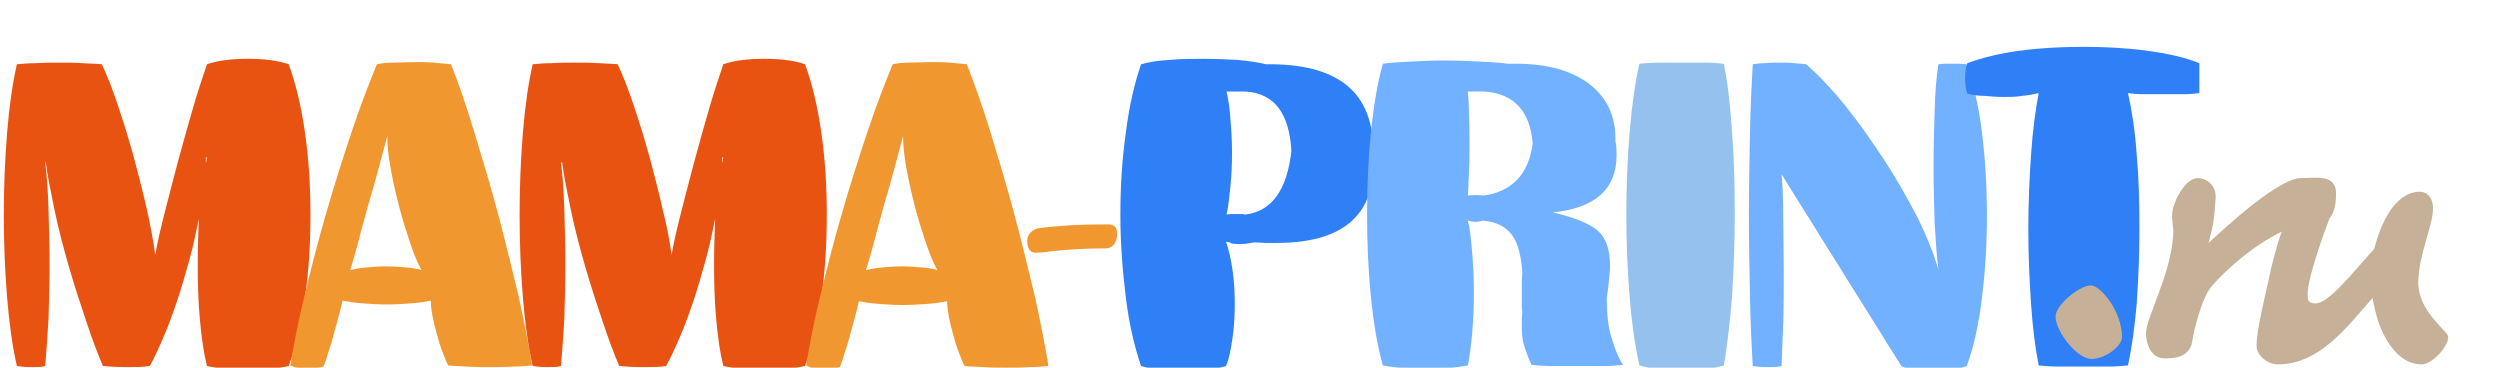
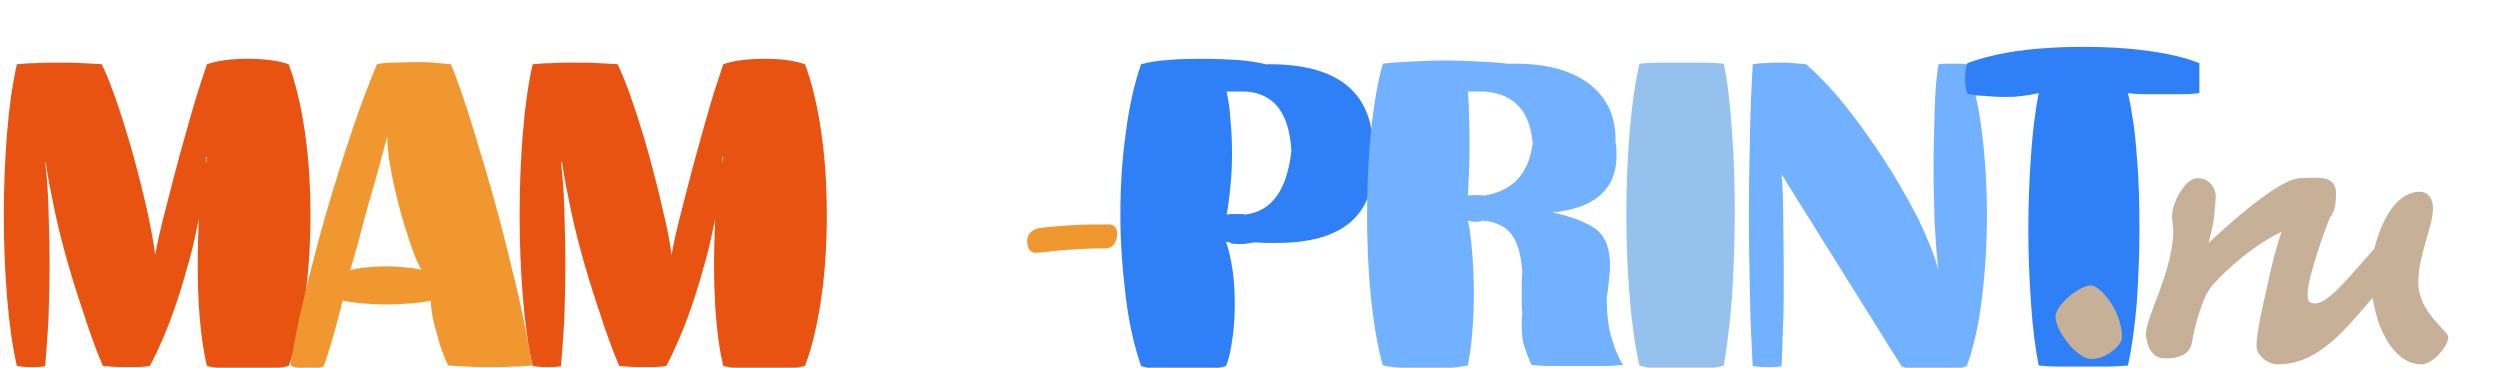
<svg xmlns="http://www.w3.org/2000/svg" version="1.1" id="Layer_1" x="0px" y="0px" viewBox="0 0 459 67.5" style="enable-background:new 0 0 459 67.5;" xml:space="preserve">
  <style type="text/css">
	.st0{enable-background:new    ;}
	.st1{fill:#E85312;}
	.st2{fill:#F19730;}
	.st3{fill:#2F80F6;}
	.st4{fill:#71B1FF;}
	.st5{fill:#94C1EE;}
	.st6{fill:#C6B198;}
</style>
  <g>
    <g>
      <g class="st0">
-         <path class="st1" d="M28.5,46.8c0.4-2.3,1-4.9,1.8-8c0.8-3.1,1.6-6.3,2.5-9.6c0.9-3.3,1.8-6.5,2.7-9.6c0.9-3.1,1.8-5.7,2.5-7.8     c2-0.7,4.5-1,7.5-1c3,0,5.5,0.3,7.5,1c1.3,3.5,2.3,7.7,3,12.6c0.7,4.9,1,9.9,1,15.1c0,5.2-0.3,10.2-1,15.1s-1.7,9.1-3,12.6     c-0.9,0.2-2.1,0.4-3.4,0.5c-1.3,0.1-2.7,0.2-4.1,0.2s-2.7-0.1-4.1-0.2c-1.3-0.1-2.5-0.3-3.4-0.5c-0.6-2.4-1-5.2-1.3-8.5     c-0.3-3.3-0.4-6.7-0.4-10.3c0-2.8,0.1-5.5,0.2-8.2c-0.5,2.4-1,4.9-1.7,7.4c-0.7,2.5-1.4,5-2.2,7.4c-0.8,2.4-1.6,4.6-2.5,6.7     c-0.9,2.1-1.7,3.9-2.6,5.5c-1.1,0.2-2.5,0.2-4.3,0.2c-1.8,0-3.2-0.1-4.3-0.2c-1-2.3-2-5-3.1-8.3c-1.1-3.3-2.2-6.6-3.2-10.1     c-1-3.5-1.9-6.9-2.6-10.3c-0.7-3.4-1.3-6.3-1.6-8.7H8.3c0.3,2.4,0.5,5.2,0.6,8.5s0.2,6.7,0.2,10.2c0,3.5-0.1,6.9-0.2,10.2     c-0.2,3.3-0.4,6.1-0.6,8.5c-0.6,0.2-1.5,0.2-2.6,0.2c-1.1,0-2-0.1-2.6-0.2c-0.8-3.5-1.4-7.7-1.8-12.6s-0.6-9.9-0.6-15.1     c0-5.2,0.2-10.2,0.6-15.1c0.4-4.9,1-9.1,1.8-12.6c1-0.1,2.2-0.2,3.5-0.2c1.4-0.1,2.8-0.1,4.3-0.1c1.5,0,2.9,0,4.3,0.1     c1.4,0.1,2.6,0.1,3.5,0.2c1,2.1,2,4.7,3,7.7c1,3,2,6.2,2.9,9.5c0.9,3.3,1.7,6.5,2.4,9.6C27.7,41.8,28.2,44.5,28.5,46.8z M37.8,29     v0.9c0.1-0.2,0.1-0.3,0.1-0.5c0-0.2,0-0.3,0.1-0.5H37.8z" />
+         <path class="st1" d="M28.5,46.8c0.4-2.3,1-4.9,1.8-8c0.8-3.1,1.6-6.3,2.5-9.6c0.9-3.3,1.8-6.5,2.7-9.6c0.9-3.1,1.8-5.7,2.5-7.8     c2-0.7,4.5-1,7.5-1c3,0,5.5,0.3,7.5,1c1.3,3.5,2.3,7.7,3,12.6c0.7,4.9,1,9.9,1,15.1c0,5.2-0.3,10.2-1,15.1s-1.7,9.1-3,12.6     c-0.9,0.2-2.1,0.4-3.4,0.5c-1.3,0.1-2.7,0.2-4.1,0.2s-2.7-0.1-4.1-0.2c-1.3-0.1-2.5-0.3-3.4-0.5c-0.6-2.4-1-5.2-1.3-8.5     c-0.3-3.3-0.4-6.7-0.4-10.3c0-2.8,0.1-5.5,0.2-8.2c-0.5,2.4-1,4.9-1.7,7.4c-0.7,2.5-1.4,5-2.2,7.4c-0.8,2.4-1.6,4.6-2.5,6.7     c-0.9,2.1-1.7,3.9-2.6,5.5c-1.1,0.2-2.5,0.2-4.3,0.2c-1.8,0-3.2-0.1-4.3-0.2c-1-2.3-2-5-3.1-8.3c-1.1-3.3-2.2-6.6-3.2-10.1     c-1-3.5-1.9-6.9-2.6-10.3c-0.7-3.4-1.3-6.3-1.6-8.7H8.3c0.3,2.4,0.5,5.2,0.6,8.5s0.2,6.7,0.2,10.2c0,3.5-0.1,6.9-0.2,10.2     c-0.2,3.3-0.4,6.1-0.6,8.5c-0.6,0.2-1.5,0.2-2.6,0.2c-1.1,0-2-0.1-2.6-0.2c-0.8-3.5-1.4-7.7-1.8-12.6s-0.6-9.9-0.6-15.1     c0-5.2,0.2-10.2,0.6-15.1c0.4-4.9,1-9.1,1.8-12.6c1-0.1,2.2-0.2,3.5-0.2c1.4-0.1,2.8-0.1,4.3-0.1c1.5,0,2.9,0,4.3,0.1     c1.4,0.1,2.6,0.1,3.5,0.2c1,2.1,2,4.7,3,7.7c1,3,2,6.2,2.9,9.5c0.9,3.3,1.7,6.5,2.4,9.6C27.7,41.8,28.2,44.5,28.5,46.8z M37.8,29     v0.9c0.1-0.2,0.1-0.3,0.1-0.5c0-0.2,0-0.3,0.1-0.5H37.8" />
      </g>
      <g class="st0">
        <path class="st2" d="M53.3,67.1c0.6-3.6,1.4-7.9,2.6-12.8s2.5-10.1,4-15.2c1.5-5.2,3.1-10.2,4.7-15c1.6-4.8,3.2-8.9,4.6-12.3     c0.9-0.2,1.9-0.3,3.1-0.3c1.2,0,2.4-0.1,3.7-0.1c1.3,0,2.5,0,3.7,0.1c1.2,0.1,2.2,0.2,3.1,0.3C84.1,15,85.5,19.1,87,24     s3,9.9,4.4,15.1c1.4,5.2,2.6,10.3,3.8,15.2c1.1,5,1.9,9.2,2.5,12.8c-1,0.1-2.2,0.2-3.5,0.2c-1.4,0.1-2.8,0.1-4.2,0.1     c-1.4,0-2.8,0-4.2-0.1c-1.4-0.1-2.6-0.1-3.5-0.2c-0.4-0.7-0.7-1.6-1.1-2.6c-0.4-1-0.7-2.1-1-3.2c-0.3-1.1-0.6-2.2-0.8-3.3     c-0.2-1.1-0.3-2-0.3-2.8c-1,0.2-2.2,0.4-3.7,0.5c-1.5,0.1-2.9,0.2-4.4,0.2c-1.5,0-3-0.1-4.4-0.2c-1.5-0.1-2.7-0.3-3.7-0.5     c-0.2,0.8-0.4,1.7-0.7,2.8c-0.3,1.1-0.6,2.2-0.9,3.3c-0.3,1.1-0.6,2.2-1,3.3c-0.3,1.1-0.6,1.9-0.9,2.7c-0.4,0.1-0.8,0.2-1.3,0.2     s-1.1,0-1.7,0c-0.6,0-1.1,0-1.7,0S53.7,67.2,53.3,67.1z M77.4,49.6c-0.8-1.4-1.5-3.2-2.2-5.3c-0.7-2.1-1.4-4.3-2-6.7     c-0.6-2.3-1.1-4.6-1.5-6.8c-0.4-2.2-0.6-4.2-0.6-5.8c-0.4,1.5-0.9,3.4-1.5,5.6c-0.6,2.2-1.2,4.4-1.9,6.7     c-0.6,2.3-1.3,4.6-1.8,6.7c-0.6,2.2-1.1,4-1.6,5.6c0.8-0.2,1.8-0.4,3-0.5c1.2-0.1,2.3-0.2,3.6-0.2c1.2,0,2.4,0.1,3.6,0.2     C75.6,49.2,76.6,49.3,77.4,49.6z" />
      </g>
      <g class="st0">
        <path class="st1" d="M123.3,46.8c0.4-2.3,1-4.9,1.8-8c0.8-3.1,1.6-6.3,2.5-9.6c0.9-3.3,1.8-6.5,2.7-9.6c0.9-3.1,1.8-5.7,2.5-7.8     c2-0.7,4.5-1,7.5-1c3,0,5.5,0.3,7.5,1c1.3,3.5,2.3,7.7,3,12.6c0.7,4.9,1,9.9,1,15.1c0,5.2-0.3,10.2-1,15.1s-1.7,9.1-3,12.6     c-0.9,0.2-2.1,0.4-3.4,0.5c-1.3,0.1-2.7,0.2-4.1,0.2s-2.7-0.1-4.1-0.2c-1.3-0.1-2.5-0.3-3.4-0.5c-0.6-2.4-1-5.2-1.3-8.5     c-0.3-3.3-0.4-6.7-0.4-10.3c0-2.8,0.1-5.5,0.2-8.2c-0.5,2.4-1,4.9-1.7,7.4c-0.7,2.5-1.4,5-2.2,7.4c-0.8,2.4-1.6,4.6-2.5,6.7     c-0.9,2.1-1.7,3.9-2.6,5.5c-1.1,0.2-2.5,0.2-4.3,0.2c-1.8,0-3.2-0.1-4.3-0.2c-1-2.3-2-5-3.1-8.3c-1.1-3.3-2.2-6.6-3.2-10.1     c-1-3.5-1.9-6.9-2.6-10.3c-0.7-3.4-1.3-6.3-1.6-8.7h-0.2c0.3,2.4,0.5,5.2,0.6,8.5s0.2,6.7,0.2,10.2c0,3.5-0.1,6.9-0.2,10.2     c-0.2,3.3-0.4,6.1-0.6,8.5c-0.6,0.2-1.5,0.2-2.6,0.2c-1.1,0-2-0.1-2.6-0.2c-0.8-3.5-1.4-7.7-1.8-12.6s-0.6-9.9-0.6-15.1     c0-5.2,0.2-10.2,0.6-15.1c0.4-4.9,1-9.1,1.8-12.6c1-0.1,2.2-0.2,3.5-0.2c1.4-0.1,2.8-0.1,4.3-0.1c1.5,0,2.9,0,4.3,0.1     c1.4,0.1,2.6,0.1,3.5,0.2c1,2.1,2,4.7,3,7.7c1,3,2,6.2,2.9,9.5c0.9,3.3,1.7,6.5,2.4,9.6C122.5,41.8,123,44.5,123.3,46.8z      M132.6,29v0.9c0.1-0.2,0.1-0.3,0.1-0.5c0-0.2,0-0.3,0.1-0.5H132.6z" />
      </g>
      <g class="st0">
-         <path class="st2" d="M148,67.1c0.6-3.6,1.4-7.9,2.6-12.8s2.5-10.1,4-15.2c1.5-5.2,3.1-10.2,4.7-15c1.6-4.8,3.2-8.9,4.6-12.3     c0.9-0.2,1.9-0.3,3.1-0.3c1.2,0,2.4-0.1,3.7-0.1c1.3,0,2.5,0,3.7,0.1c1.2,0.1,2.2,0.2,3.1,0.3c1.3,3.3,2.8,7.4,4.3,12.3     s3,9.9,4.4,15.1c1.4,5.2,2.6,10.3,3.8,15.2c1.1,5,1.9,9.2,2.5,12.8c-1,0.1-2.2,0.2-3.5,0.2c-1.4,0.1-2.8,0.1-4.2,0.1     c-1.4,0-2.8,0-4.2-0.1c-1.4-0.1-2.6-0.1-3.5-0.2c-0.4-0.7-0.7-1.6-1.1-2.6c-0.4-1-0.7-2.1-1-3.2c-0.3-1.1-0.6-2.2-0.8-3.3     c-0.2-1.1-0.3-2-0.3-2.8c-1,0.2-2.2,0.4-3.7,0.5c-1.5,0.1-2.9,0.2-4.4,0.2c-1.5,0-3-0.1-4.4-0.2c-1.5-0.1-2.7-0.3-3.7-0.5     c-0.2,0.8-0.4,1.7-0.7,2.8c-0.3,1.1-0.6,2.2-0.9,3.3c-0.3,1.1-0.6,2.2-1,3.3c-0.3,1.1-0.6,1.9-0.9,2.7c-0.4,0.1-0.8,0.2-1.3,0.2     s-1.1,0-1.7,0c-0.6,0-1.1,0-1.7,0S148.4,67.2,148,67.1z M172.1,49.6c-0.8-1.4-1.5-3.2-2.2-5.3c-0.7-2.1-1.4-4.3-2-6.7     c-0.6-2.3-1.1-4.6-1.5-6.8c-0.4-2.2-0.6-4.2-0.6-5.8c-0.4,1.5-0.9,3.4-1.5,5.6c-0.6,2.2-1.2,4.4-1.9,6.7     c-0.6,2.3-1.3,4.6-1.8,6.7c-0.6,2.2-1.1,4-1.6,5.6c0.8-0.2,1.8-0.4,3-0.5c1.2-0.1,2.3-0.2,3.6-0.2c1.2,0,2.4,0.1,3.6,0.2     C170.3,49.2,171.3,49.3,172.1,49.6z" />
-       </g>
+         </g>
      <g class="st0">
        <path class="st3" d="M225.1,44.4c0.5,1.4,0.9,3.2,1.2,5.2c0.3,2,0.4,4.1,0.4,6.2c0,2.1-0.1,4.2-0.4,6.2c-0.3,2-0.6,3.8-1.2,5.2     c-1,0.3-2.1,0.5-3.5,0.7c-1.4,0.2-2.8,0.2-4.3,0.2c-1.5,0-2.9-0.1-4.3-0.2c-1.4-0.2-2.5-0.4-3.5-0.7c-1.2-3.5-2.2-7.7-2.8-12.6     c-0.6-4.9-1-9.9-1-15.1c0-5.2,0.3-10.2,1-15.1c0.6-4.9,1.6-9.1,2.8-12.6c1.4-0.4,3.2-0.7,5.2-0.8c2.1-0.2,4.2-0.2,6.3-0.2     c2.2,0,4.2,0.1,6.2,0.2c2,0.2,3.7,0.4,5.2,0.8c13.3-0.2,19.9,5.2,19.7,16.2c0,0.4,0.1,0.7,0.1,1c0,0.3,0,0.7,0,1     c0,9.7-5.9,14.6-17.8,14.6c-0.7,0-1.3,0-2,0c-0.7,0-1.4-0.1-2.1-0.1c-0.4,0.1-0.8,0.1-1.2,0.2c-0.5,0.1-0.9,0.1-1.5,0.1     c-0.5,0-1,0-1.5-0.1C225.9,44.5,225.5,44.4,225.1,44.4z M228.6,16.8c-0.3,0-0.5,0-0.8,0c-0.3,0-0.6,0-0.9,0s-0.6,0-0.9,0     c-0.3,0-0.6,0-0.8,0c0.3,1.4,0.6,3.1,0.7,5.1c0.2,2,0.3,4.1,0.3,6.2c0,2.1-0.1,4.2-0.3,6.2c-0.2,2-0.4,3.7-0.7,5.1     c0.2,0,0.5-0.1,0.8-0.1c0.3,0,0.6,0,0.9,0s0.6,0,0.9,0c0.3,0,0.6,0,0.8,0.1c4.9-0.6,7.7-4.5,8.5-11.7     C236.7,20.7,233.9,17.1,228.6,16.8z" />
      </g>
      <g class="st0">
        <path class="st4" d="M269.5,40.5c0.4,1.6,0.6,3.6,0.8,6c0.2,2.4,0.3,4.8,0.3,7.3c0,2.5-0.1,5-0.3,7.3c-0.2,2.4-0.5,4.4-0.8,6     c-2.1,0.4-4.6,0.6-7.8,0.6s-5.7-0.2-7.8-0.6c-1-3.5-1.7-7.7-2.2-12.6c-0.5-4.9-0.7-9.9-0.7-15.1c0-5.2,0.2-10.2,0.7-15.1     c0.5-4.9,1.2-9.1,2.2-12.6c1.4-0.2,3.2-0.3,5.2-0.4s4.1-0.2,6.2-0.2s4.2,0.1,6.3,0.2c2,0.1,3.8,0.2,5.2,0.4h1.6     c5.7,0,10.3,1.3,13.5,3.8c3.3,2.6,4.8,6.1,4.7,10.5c0.2,0.9,0.2,1.8,0.2,2.5c0,6.2-3.9,9.7-11.7,10.5c3.9,0.9,6.6,2,8.2,3.3     c1.5,1.3,2.3,3.4,2.3,6.5c0,0.8-0.1,1.7-0.2,2.7c-0.1,1-0.2,2-0.4,3.2c0,3.1,0.3,5.7,1,7.7c0.6,2,1.3,3.6,2,4.6     c-1.1,0.1-2.3,0.2-3.8,0.2c-1.5,0-3,0-4.6,0c-1.6,0-3.1,0-4.6,0c-1.5,0-2.8-0.1-3.8-0.2c-0.5-1-0.9-2.1-1.3-3.3     c-0.4-1.2-0.5-2.4-0.5-3.9c0-0.4,0-0.7,0-1.2c0-0.4,0.1-0.8,0.1-1.2c-0.1-0.5-0.1-1-0.1-1.7c0-0.7,0-1.4,0-2c0-0.7,0-1.3,0-2     c0-0.7,0.1-1.3,0.1-1.7c-0.2-3.2-0.9-5.6-2-7c-1.2-1.5-2.9-2.3-5.3-2.5C271.4,40.8,270.5,40.8,269.5,40.5z M272.5,16.8h-3     c0.1,1.2,0.2,2.6,0.2,4.3c0.1,1.7,0.1,3.4,0.1,5.2s0,3.6-0.1,5.3c-0.1,1.7-0.1,3.2-0.2,4.3c1-0.1,2-0.1,3,0     c5.2-0.8,8.2-4,8.9-9.6C280.9,20.4,278,17.2,272.5,16.8z" />
      </g>
      <g class="st0">
        <path class="st5" d="M301,67.1c-0.8-3.5-1.4-7.7-1.8-12.6c-0.4-4.9-0.6-9.9-0.6-15.1c0-5.2,0.2-10.2,0.6-15.1     c0.4-4.9,1-9.1,1.8-12.6c1-0.1,2.2-0.2,3.6-0.2s2.8,0,4.2,0c1.4,0,2.8,0,4.2,0s2.6,0.1,3.5,0.2c0.7,3.5,1.2,7.7,1.5,12.6     c0.4,4.9,0.5,9.9,0.5,15.1c0,5.2-0.2,10.2-0.5,15.1c-0.4,4.9-0.9,9.1-1.5,12.6c-1,0.3-2.2,0.5-3.5,0.7c-1.4,0.1-2.8,0.2-4.2,0.2     c-1.4,0-2.8-0.1-4.2-0.2C303.2,67.6,302,67.4,301,67.1z" />
      </g>
      <g class="st0">
        <path class="st4" d="M355.9,49.6c-0.3-2.4-0.5-5.2-0.7-8.6c-0.1-3.4-0.2-6.8-0.2-10.3s0.1-7,0.2-10.3c0.1-3.4,0.3-6.2,0.7-8.6     c0.3,0,0.7-0.1,1.2-0.1c0.5,0,0.9,0,1.4,0c0.5,0,0.9,0,1.4,0c0.5,0,0.9,0.1,1.2,0.1c1.2,3.5,2.2,7.7,2.8,12.6     c0.6,4.9,0.9,9.9,0.9,15.1c0,5.2-0.3,10.2-0.9,15.1c-0.6,4.9-1.5,9.1-2.8,12.6c-0.8,0.3-1.7,0.5-2.7,0.7     c-1.1,0.1-2.1,0.2-3.3,0.2c-1.1,0-2.2-0.1-3.3-0.2c-1.1-0.1-2-0.3-2.7-0.7c-1.4-2.2-3.1-4.9-5-8c-1.9-3.1-4-6.3-6-9.6     c-2.1-3.3-4.1-6.5-6-9.6c-2-3.1-3.6-5.8-5-8c0.2,2.2,0.3,4.9,0.3,8c0,3.1,0.1,6.3,0.1,9.6c0,3.3,0,6.5-0.1,9.6     c-0.1,3.1-0.2,5.8-0.3,8c-0.6,0.2-1.5,0.2-2.7,0.2c-1.1,0-2-0.1-2.6-0.2c-0.2-3.5-0.4-7.7-0.5-12.6c-0.1-4.9-0.2-9.9-0.2-15.1     c0-5.2,0.1-10.2,0.2-15.1c0.1-4.9,0.3-9.1,0.5-12.6c0.6-0.1,1.4-0.2,2.2-0.2c0.9-0.1,1.8-0.1,2.7-0.1c0.9,0,1.8,0,2.7,0.1     c0.8,0.1,1.6,0.1,2.2,0.2c2.2,1.9,4.6,4.4,7.1,7.5c2.5,3.1,4.9,6.5,7.2,10c2.3,3.5,4.3,7.1,6.2,10.7     C353.8,43.5,355.1,46.7,355.9,49.6z" />
      </g>
      <g class="st0">
        <path class="st3" d="M361.2,17.2c-0.3-0.8-0.4-1.7-0.4-2.8s0.1-2,0.4-2.8c2.7-1,5.9-1.8,9.7-2.3c3.7-0.5,7.6-0.7,11.6-0.7     c4,0,7.9,0.2,11.6,0.7c3.7,0.5,7,1.2,9.7,2.3v5.5c-0.9,0.1-1.9,0.2-3,0.2c-1.1,0-2.3,0-3.5,0s-2.4,0-3.6,0c-1.2,0-2.2-0.1-3-0.2     c0.7,3.1,1.3,6.9,1.6,11.3c0.4,4.4,0.5,8.9,0.5,13.7c0,4.7-0.2,9.3-0.5,13.7c-0.4,4.4-0.9,8.1-1.6,11.3c-1,0.1-2.3,0.2-3.7,0.2     c-1.4,0-2.9,0-4.5,0c-1.5,0-3.1,0-4.5,0c-1.5,0-2.7-0.1-3.7-0.2c-0.6-3.1-1.1-6.9-1.4-11.3c-0.3-4.4-0.5-8.9-0.5-13.7     c0-4.7,0.2-9.3,0.5-13.7c0.3-4.4,0.8-8.1,1.4-11.3c-0.9,0.2-1.9,0.4-3,0.5c-1.1,0.2-2.3,0.2-3.5,0.2c-1.2,0-2.4-0.1-3.5-0.2     C363.1,17.6,362.1,17.4,361.2,17.2z" />
      </g>
    </g>
    <g>
      <g class="st0">
        <path class="st6" d="M384,65.9c-2.7,0-6.6-5.1-6.6-7.8c0-2.1,4.4-5.7,6.5-5.7c1.7,0,5.7,4.7,5.7,9.5     C389.6,63.5,386.6,65.9,384,65.9z" />
        <path class="st6" d="M406.1,52.5c-1.9,2.2-3.3,8.2-3.6,10.1c-0.3,2.2-1.9,3.2-4.9,3.2c-3.1,0.1-3.6-3.4-3.6-4.6     c0-2.9,4.6-10.8,5-18.1c0.1-1.9-0.5-3.1,0-5c0.8-2.7,2.7-5.4,4.5-5.4c1.5,0,3.4,1.2,3.3,3.6c-0.3,4-0.3,4.4-1.3,8.3     c3-2.8,12.9-11.9,16.9-11.9c2.7,0,6.5-0.8,6.5,2.8c0,5.5-2.3,5.8-7,6.1C419,41.8,411.6,46.3,406.1,52.5z" />
        <path class="st6" d="M444.6,66.9c-2.8,0-4.9-2-6.3-4.3c-1.3-2.2-2-4.1-2.7-7.9c-4.8,5.5-9.8,12.2-17.4,12.2     c-1.8,0-3.9-1.6-3.9-3.4c0-3.1,1.7-9.6,2.7-14.3c2-8.3,4.7-15.3,9.2-15.3c1.2,0,2.4,1.4,2.4,2.1c0,2.5-1.6,5.7-2.4,8.2     c-0.9,2.6-2.4,7.4-2.5,9.3c0,1.3-0.2,2.2,1.4,2.2c2.5,0,6.7-5.5,10.8-10c2.3-8.8,6.1-10.5,8.3-10.5c1.6,0,2.5,1.3,2.5,3     c0,3.4-2.6,8.3-2.7,13.5c-0.1,5.6,5.5,9,5.5,10.2C449.5,63.6,446.6,66.9,444.6,66.9z" />
      </g>
    </g>
    <g class="st0">
      <path class="st2" d="M203.5,41.2c1.1,0,1.6,0.6,1.6,1.7c0,0.8-0.2,1.5-0.6,2c-0.4,0.5-0.9,0.7-1.5,0.7c-3.6,0-6.8,0.2-9.7,0.5    c-1.3,0.2-2.4,0.3-3.2,0.3c-1,0-1.5-0.8-1.5-2.3c0-0.5,0.2-1,0.6-1.4c0.4-0.4,0.9-0.7,1.5-0.8c0.6-0.1,2.4-0.3,5.3-0.5    C199,41.2,201.5,41.2,203.5,41.2z" />
    </g>
  </g>
</svg>